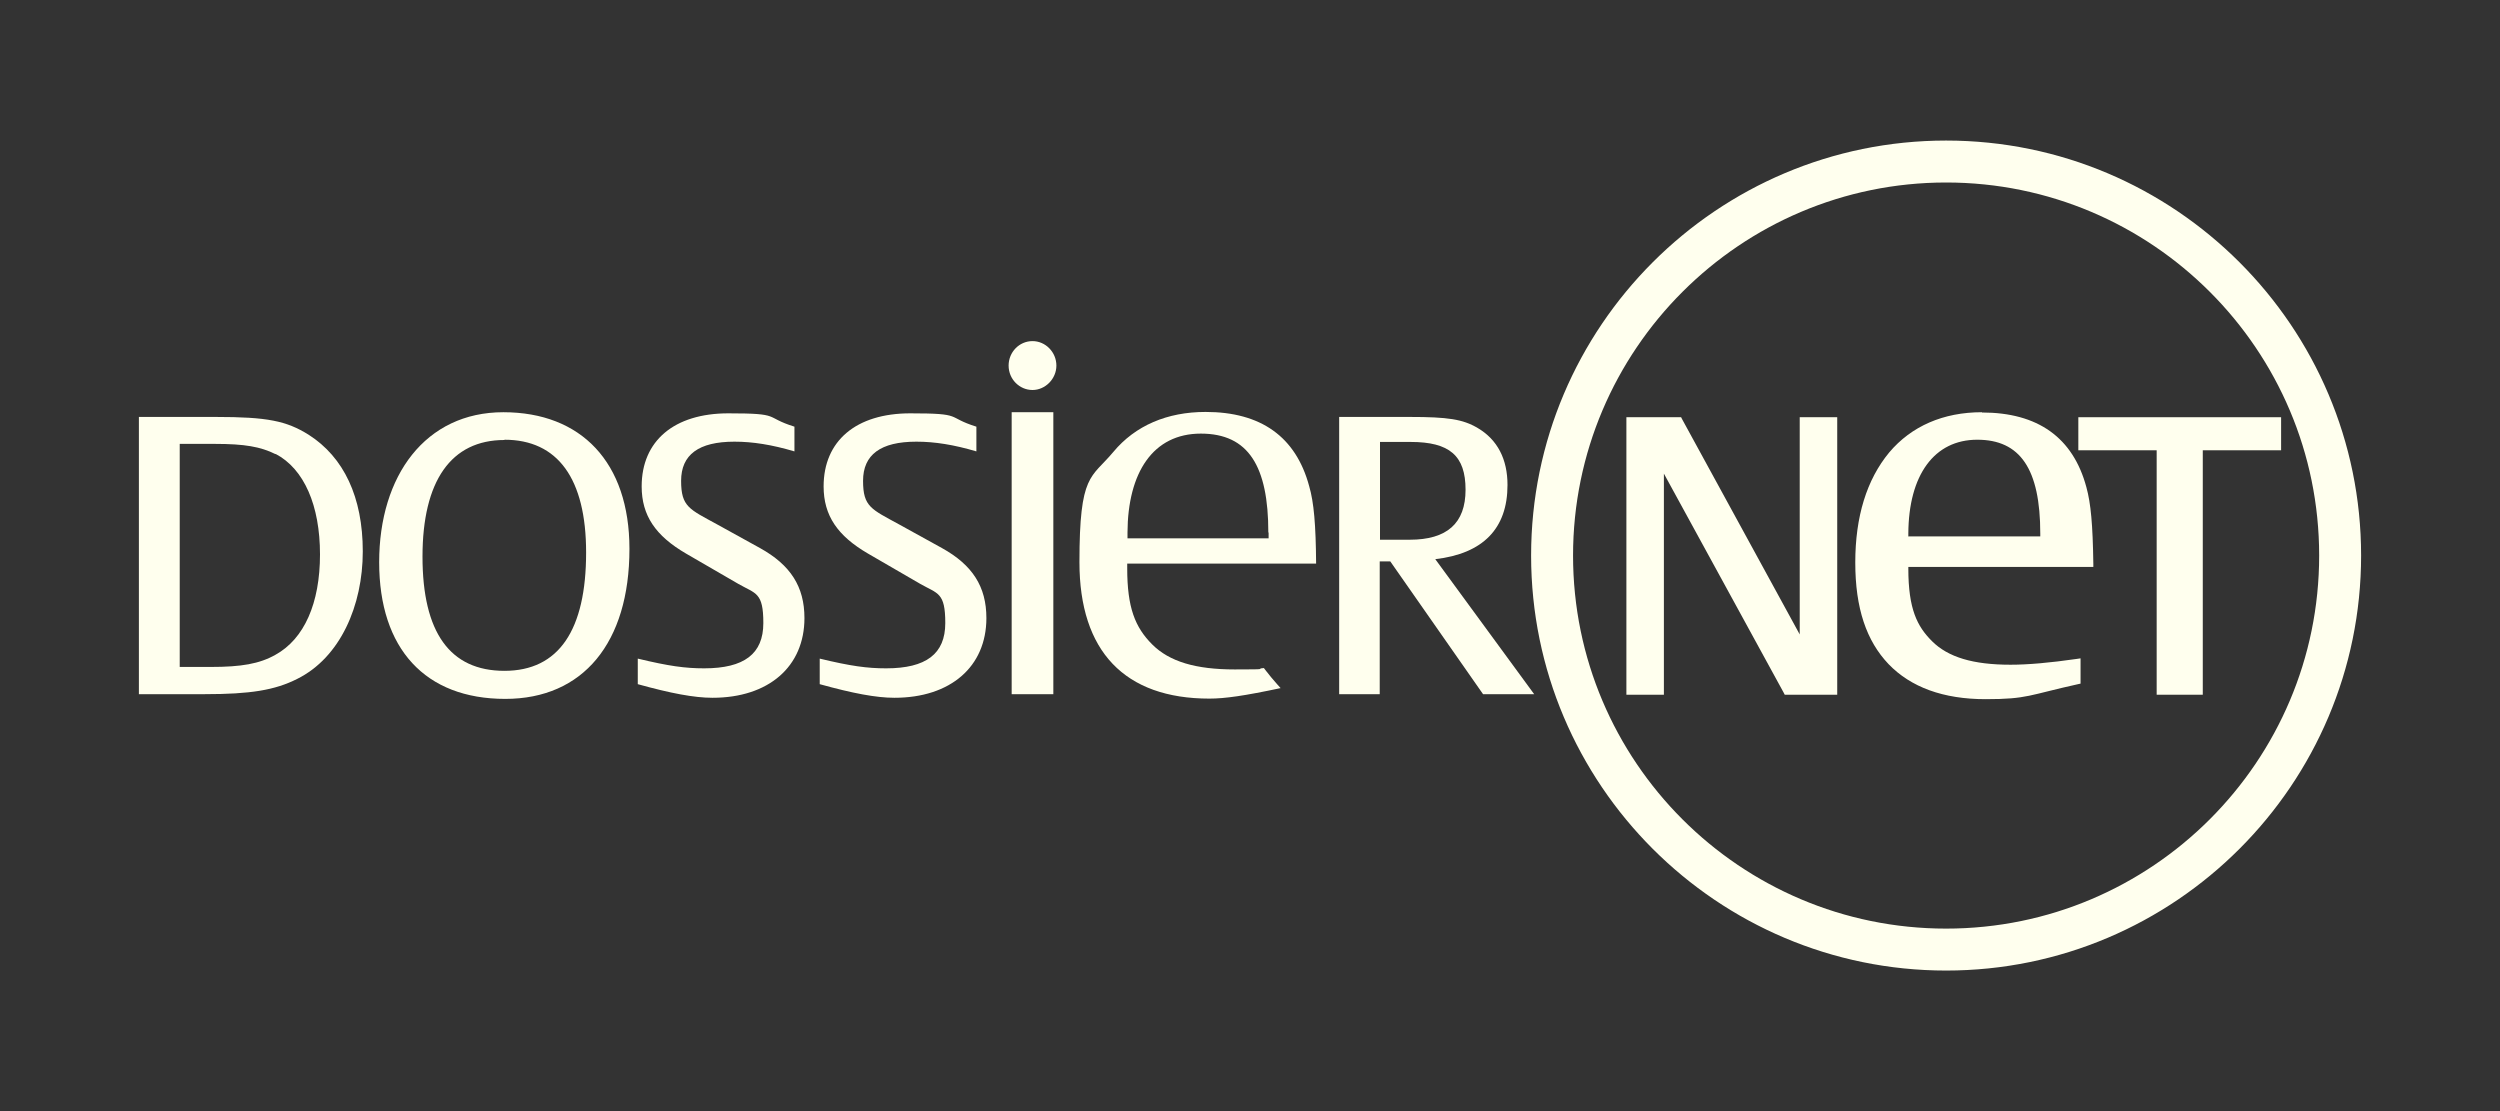
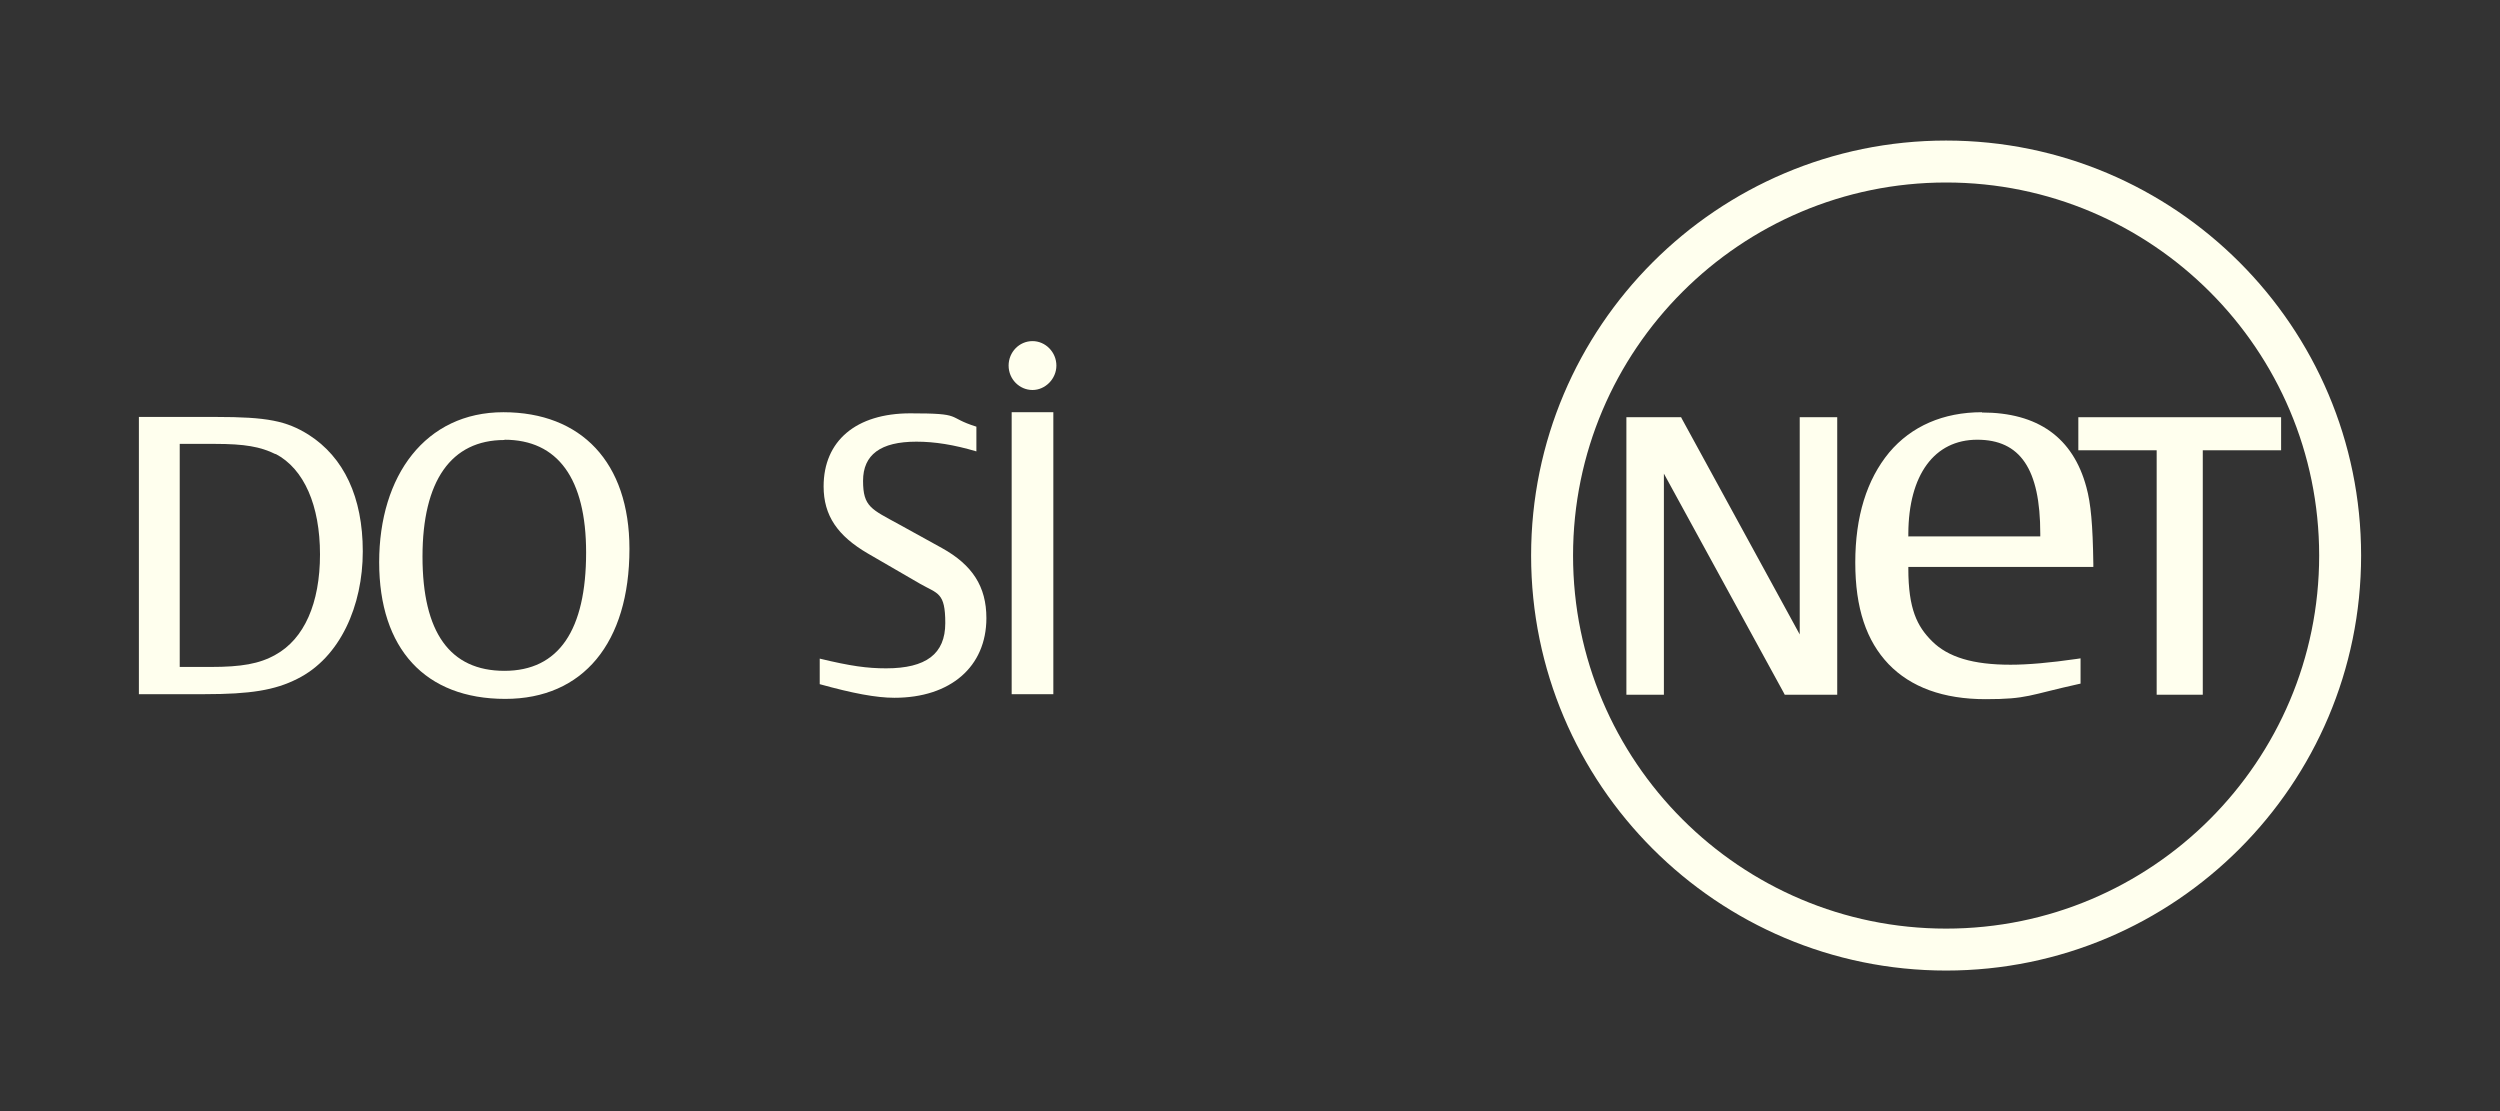
<svg xmlns="http://www.w3.org/2000/svg" id="Layer_1" version="1.1" viewBox="0 0 900 400">
  <rect x="0" y="0" width="900" height="400" fill="#333333" stroke="none" />
  <defs>
    <style>
      .st0 {
        fill: #ffe;
      }
    </style>
  </defs>
  <path class="st0" d="M700.6,349.4c-82.4,0-149.4-67-149.4-149.4,0-82.4,67-149.4,149.4-149.4s149.4,67,149.4,149.4c0,82.4-67,149.4-149.4,149.4ZM700.6,65.7c-74,0-134.3,60.2-134.3,134.3s60.2,134.3,134.3,134.3,134.3-60.2,134.3-134.3-60.2-134.3-134.3-134.3Z" />
  <g>
    <path class="st0" d="M107,244.4c-8.1,4.1-17,5.5-33.2,5.5h-23.8v-99.8h27.7c18.5,0,25.4,1.4,33.4,6.4,12.7,8.1,19.5,22.5,19.5,42s-8.1,38.2-23.6,45.9ZM99.2,163.5c-5.4-2.7-11.2-3.7-21.8-3.7h-12.7v80.3h11.2c10.9,0,17.5-1.1,23.3-4.4,10.3-5.7,16-18.5,16-36.1s-5.7-30.8-16-36.2Z" />
    <path class="st0" d="M181.9,251.6c-28.8,0-45.4-18-45.4-49.2s16.7-54,44.7-54,45.4,18,45.4,49.2c0,33.8-16.7,54-44.7,54ZM181.6,158.4c-19.2,0-29.5,14.7-29.5,42s9.9,41.1,29.5,41.1,29.4-14.7,29.4-42.6c0-26.6-10.2-40.6-29.4-40.6Z" />
-     <path class="st0" d="M256.5,251.2c-6.6,0-15-1.6-26.9-4.9v-9.2c11.2,2.7,17.1,3.5,23.9,3.5,14.4,0,21.3-5.2,21.3-16.3s-2.7-10.5-9-14.1l-18.8-10.9c-11-6.4-16-13.7-16-24.2,0-16.4,11.7-26.3,31.2-26.3s12.6,1.3,23.8,4.8v8.9c-8.1-2.4-15-3.5-21.6-3.5-12.9,0-19.2,4.7-19.2,14.1s3,10.2,13,15.7l15.4,8.5c11,6.1,16,13.9,16,25.2,0,17.5-12.9,28.7-33.1,28.7Z" />
    <path class="st0" d="M322,251.2c-6.6,0-15-1.6-26.9-4.9v-9.2c11.2,2.7,17.1,3.5,23.9,3.5,14.4,0,21.3-5.2,21.3-16.3s-2.7-10.5-9-14.1l-18.8-10.9c-11-6.4-16-13.7-16-24.2,0-16.4,11.7-26.3,31.2-26.3s12.6,1.3,23.8,4.8v8.9c-8.1-2.4-15-3.5-21.6-3.5-12.9,0-19.2,4.7-19.2,14.1s3,10.2,13,15.7l15.4,8.5c11,6.1,16,13.9,16,25.2,0,17.5-12.9,28.7-33.1,28.7Z" />
    <path class="st0" d="M371.7,122.8c4.7,0,8.6,4,8.6,8.8s-4,8.8-8.6,8.8-8.6-3.8-8.6-8.8c0-4.8,3.8-8.8,8.6-8.8ZM364.2,249.9h15v-101.5h-15v101.5Z" />
-     <path class="st0" d="M533.9,249.9l-33.4-47.8h-3.8v47.8h-14.6v-99.8h25.4c13.7,0,19.1.8,24.5,4,7.1,4.2,10.7,11.2,10.7,20.5,0,15.7-8.8,24.7-26,26.7l35.6,48.6h-18.5ZM507.8,159.1h-11v35.2h10.7c13.4,0,20.1-5.9,20.1-18,0-12.3-5.8-17.2-19.8-17.2Z" />
-     <path class="st0" d="M461.1,247.7c-13.1,2.8-20.2,3.8-25.7,3.8-30.5,0-46.8-17-46.8-49.1s4.2-30.1,12.2-39.7c7.9-9.5,19.4-14.4,33.2-14.4,19.9,0,32.5,8.9,37.3,26.7,1.7,5.8,2.4,13.9,2.5,27.9h-68v1.7c0,14.1,2.8,21.2,9,27.4s15.7,9,29.7,9,6.7-.2,10.5-.5c0,0,1.2,1.6,2.6,3.3,1.4,1.7,3.4,3.9,3.4,3.9ZM456.6,191.7c0-23.8-7.1-35.6-24.3-35.6s-26.3,14-26.4,35.6v2.1c-.1,0,50.8,0,50.8,0v-2.1h0Z" />
  </g>
  <g>
    <path class="st0" d="M661.4,150.2h-13.5v78.2l-42.4-77.6-.3-.6h-19.7v99.9h13.5v-79.6l43.2,79,.3.6h18.9v-99.9h0Z" />
    <path class="st0" d="M713.5,148.4c-13.9,0-25.4,5-33.4,14.5-8.1,9.8-12.2,23.1-12.2,39.6s4,28.2,12,36.6c8,8.3,19.7,12.6,34.9,12.6s15.6-1.5,33.3-5.4l.9-.2v-9.1l-1.3.2c-9.7,1.4-17.6,2.1-23.9,2.1-13.5,0-22.5-2.7-28.3-8.5-5.3-5.3-8.5-11.5-8.5-26.1v-.6h66.6v-1.1c-.2-14.1-.9-21.8-2.5-27.6-4.8-17.9-17.5-26.9-37.6-26.9h0ZM687,193v-.9c0,0,0,0,0,0h0c.1-21.2,9.4-33.8,24.8-33.8s22.7,10.4,22.7,33.8v1h-47.6Z" />
    <path class="st0" d="M821.3,150.2h-73.1v11.9h28.2v88h16.6v-88h28.2v-11.9h0Z" />
  </g>
</svg>